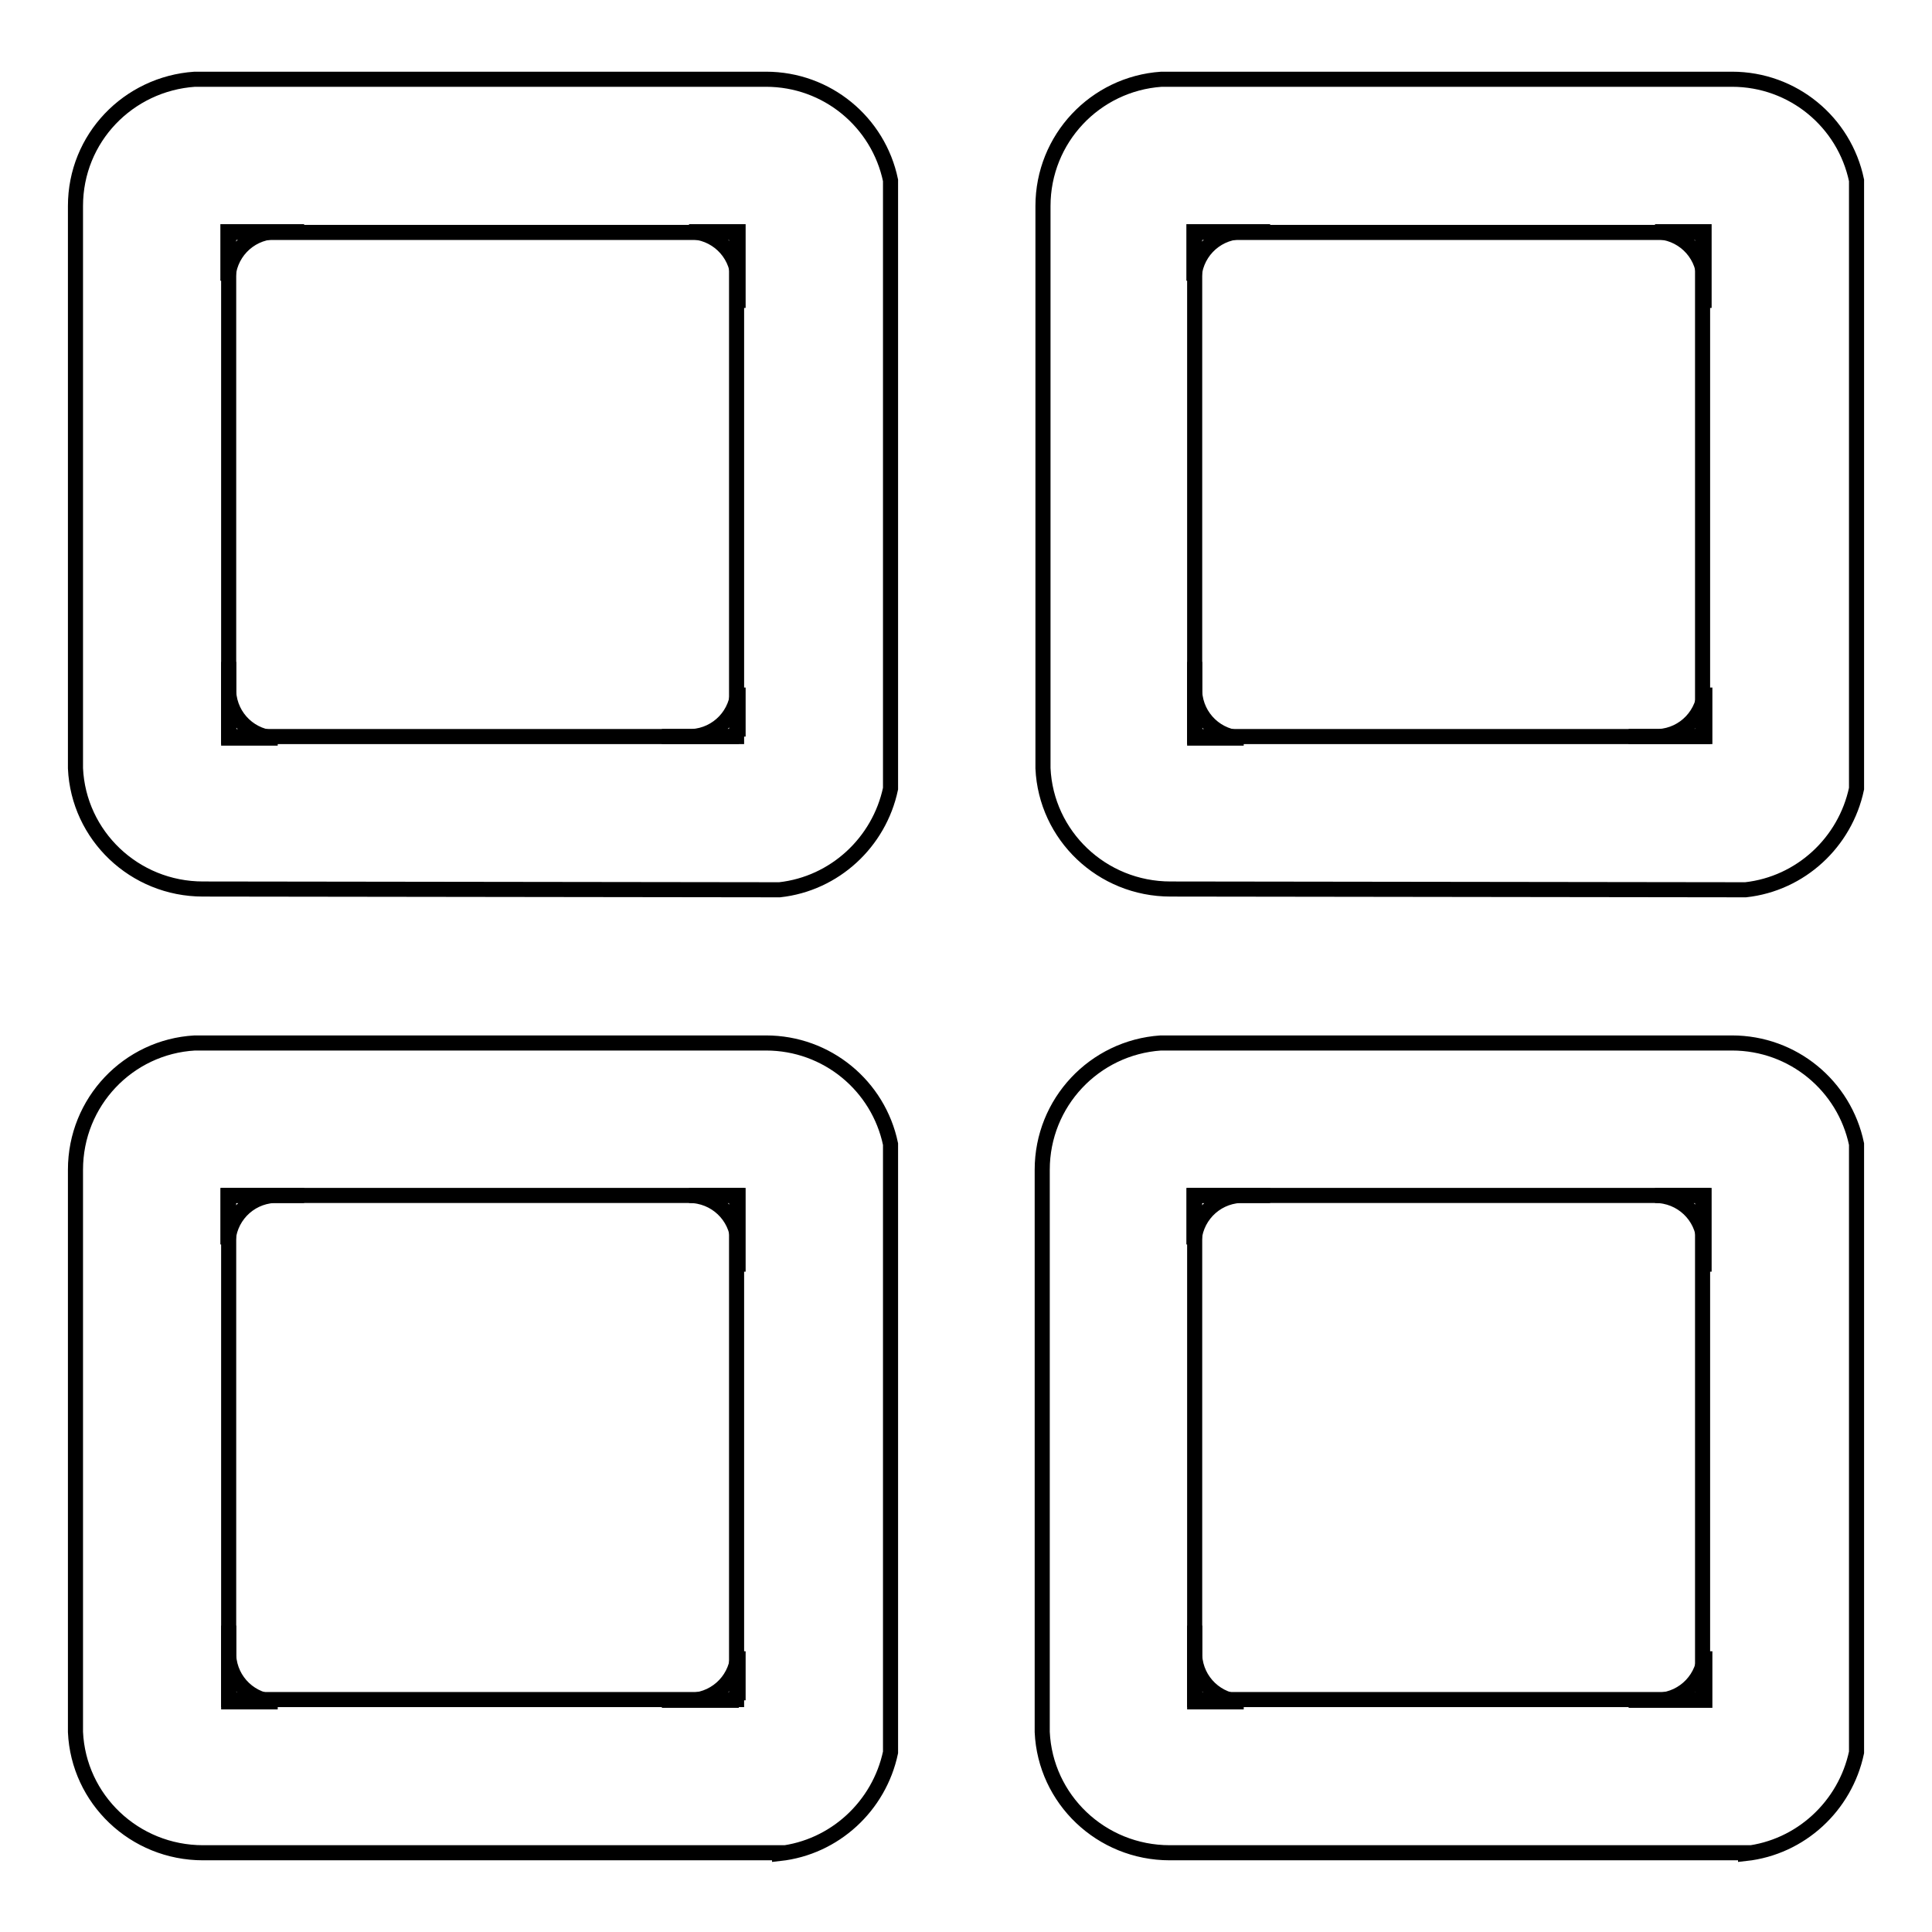
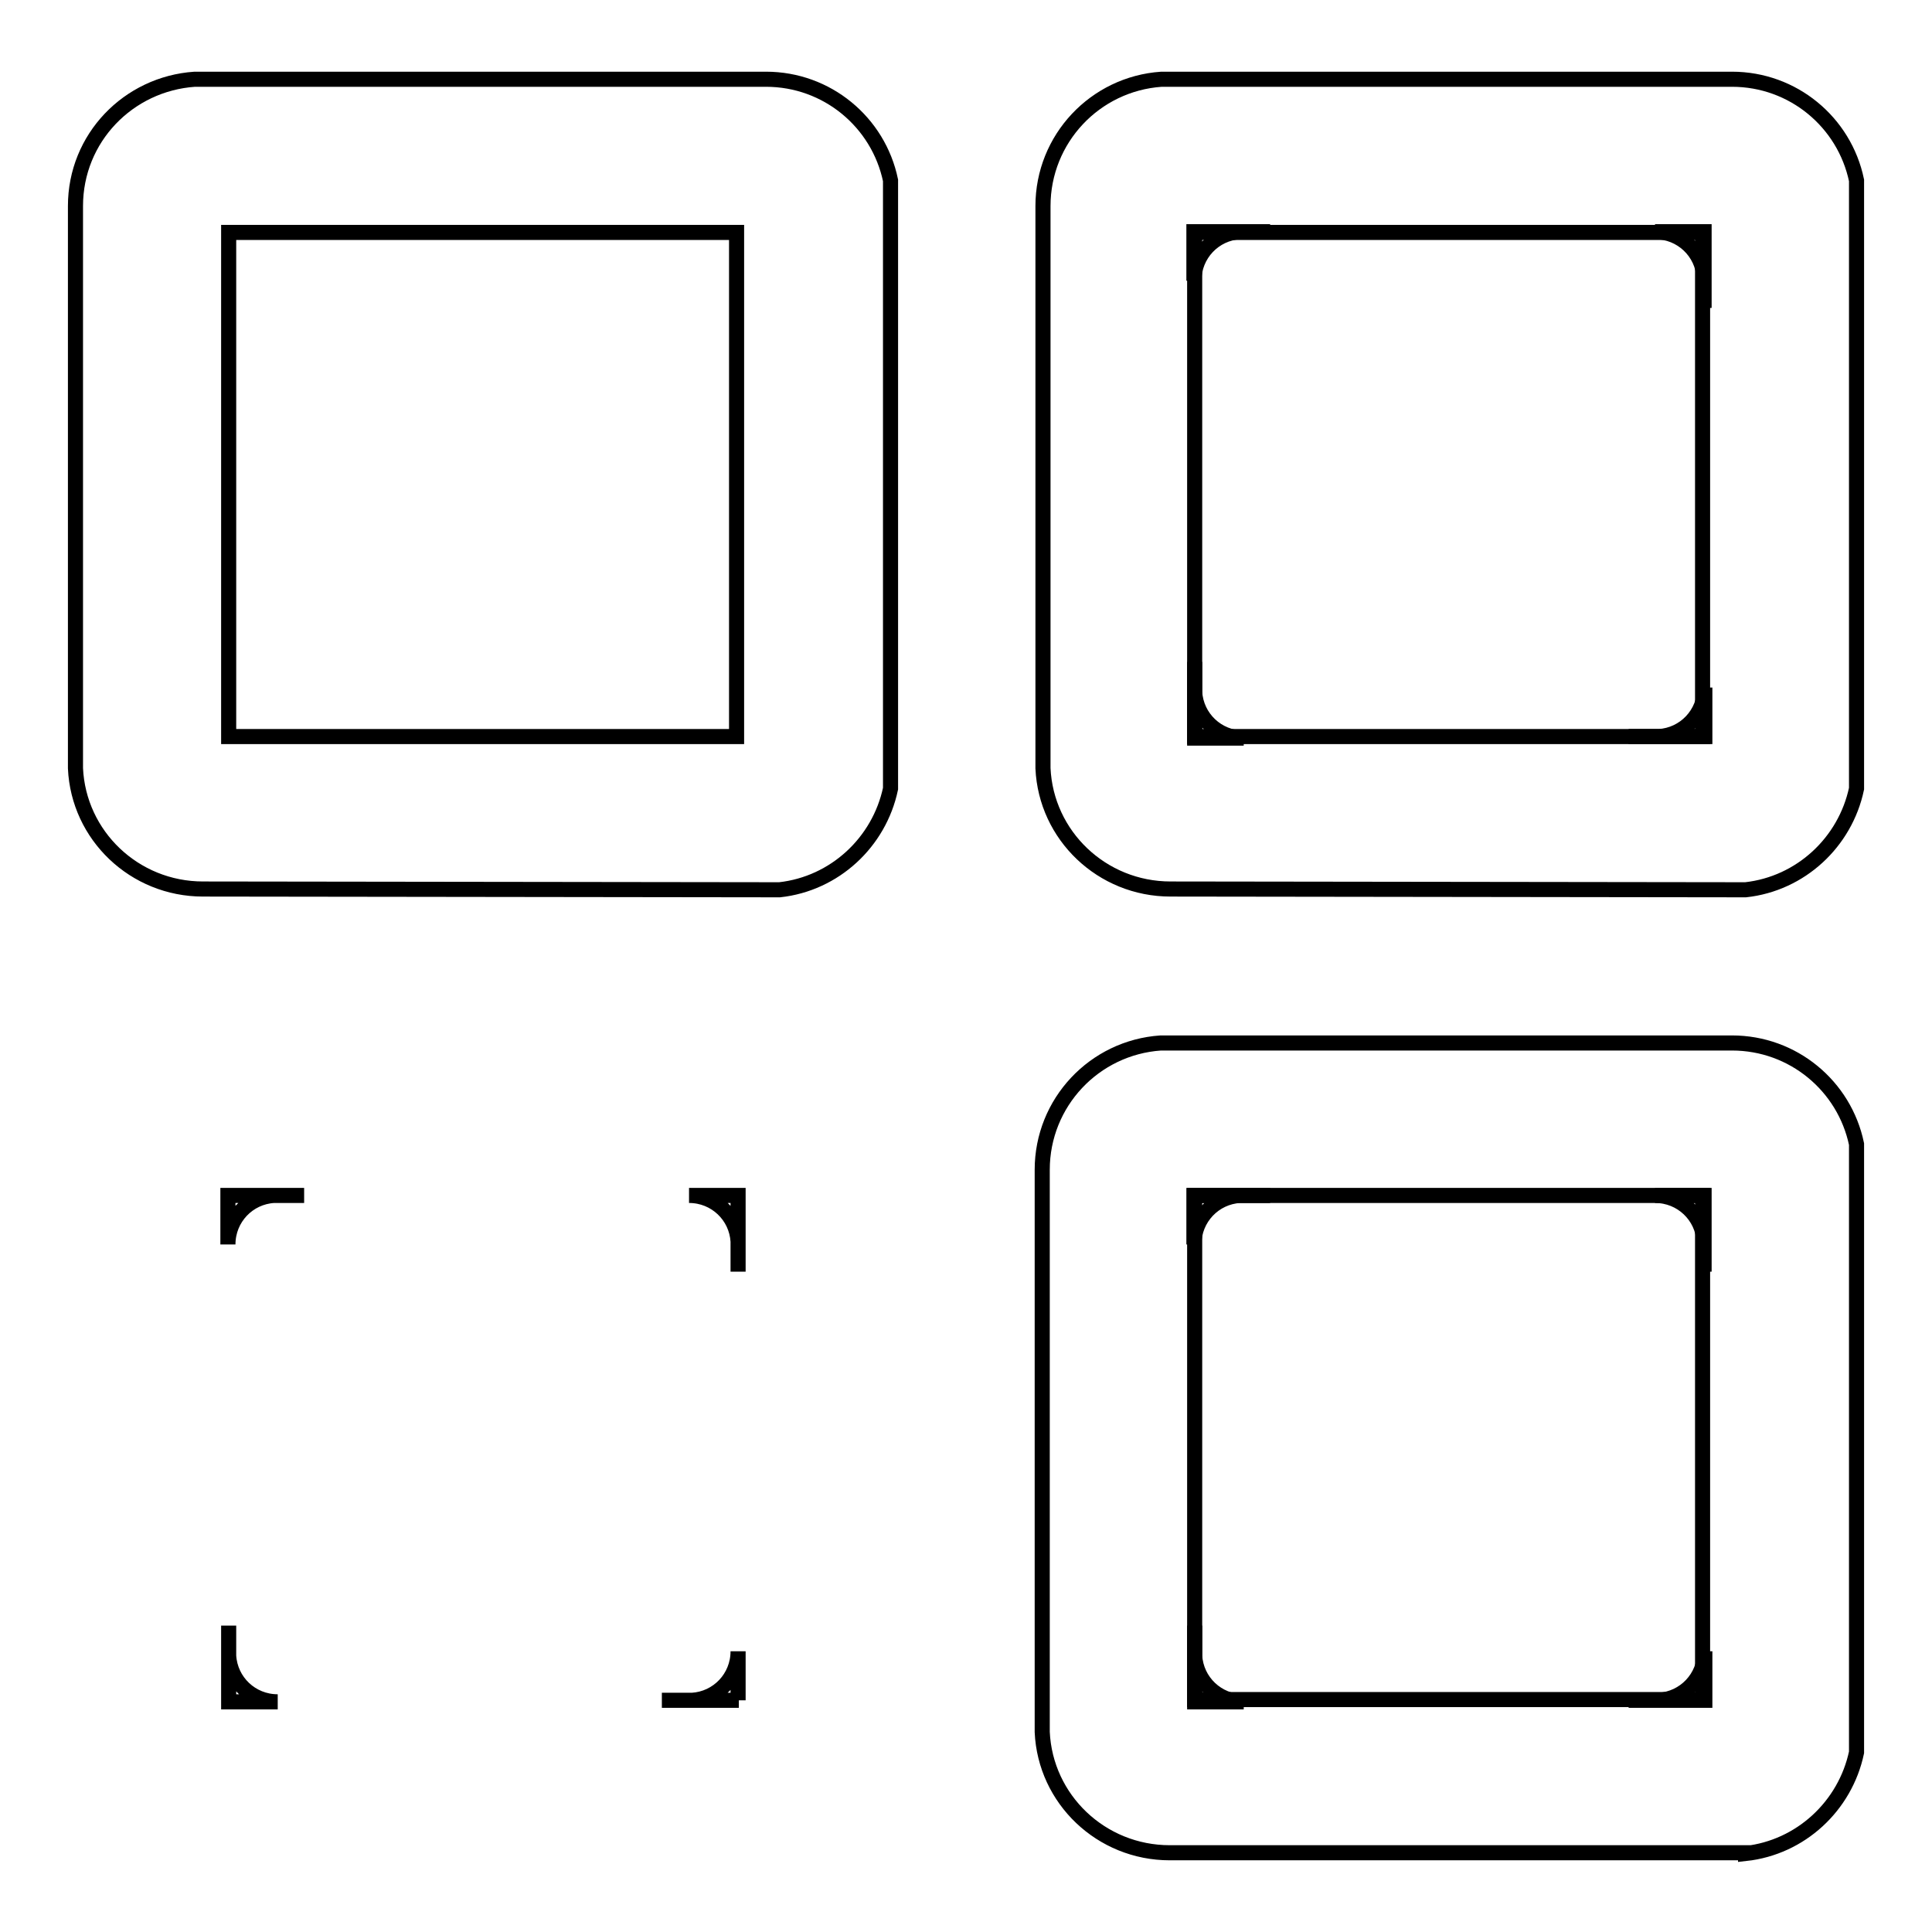
<svg xmlns="http://www.w3.org/2000/svg" version="1.1" x="0px" y="0px" viewBox="0 0 256 256" enable-background="new 0 0 256 256" xml:space="preserve">
  <g>
    <path stroke-width="2" fill-opacity="0" stroke="#000000" d="M103.3,117.9c7.3-0.8,13.2-6.3,14.7-13.4V23.9c-1.6-7.7-8.4-13.4-16.5-13.4h-0.1v0H87.9v0H25.8 C17,11.1,10,18.3,10,27.3v0.1h0v13.4h0v61c0.4,8.9,7.8,16,16.9,16H27v0L103.3,117.9L103.3,117.9z M30.3,97.6V30.8h67.3v66.8 L30.3,97.6L30.3,97.6z" />
-     <path stroke-width="2" fill-opacity="0" stroke="#000000" d="M97.9,97.6H87.7h4c3.4-0.2,6.1-3,6.1-6.5V97.6z M30.3,97.8V87.7v4c0.2,3.4,3,6.1,6.5,6.1H30.3L30.3,97.8z  M30.2,30.7h10.1h-4c-3.4,0.2-6.1,3-6.1,6.5V30.7z M97.8,30.7v10.1v-4c-0.2-3.4-3-6.1-6.5-6.1H97.8z" />
    <path stroke-width="2" fill-opacity="0" stroke="#000000" d="M231.3,117.9c7.3-0.8,13.2-6.3,14.7-13.4V23.9c-1.6-7.7-8.4-13.4-16.5-13.4h-0.1v0h-13.4v0h-62.1 c-8.8,0.6-15.7,7.9-15.7,16.8v0.1h0v13.4h0v61c0.4,8.9,7.8,16,16.9,16h0.1v0L231.3,117.9L231.3,117.9z M158.3,97.6V30.8h67.3v66.8 L158.3,97.6L158.3,97.6z" />
    <path stroke-width="2" fill-opacity="0" stroke="#000000" d="M225.9,97.6h-10.1h4c3.4-0.2,6.1-3,6.1-6.5V97.6z M158.3,97.8V87.7v4c0.2,3.4,3,6.1,6.5,6.1H158.3 L158.3,97.8z M158.2,30.7h10.1h-4c-3.4,0.2-6.1,3-6.1,6.5V30.7z M225.8,30.7v10.1v-4c-0.2-3.4-3-6.1-6.5-6.1H225.8z" />
-     <path stroke-width="2" fill-opacity="0" stroke="#000000" d="M103.3,245.6c7.3-0.8,13.2-6.3,14.7-13.4v-80.6c-1.6-7.7-8.4-13.4-16.5-13.4H87.9v0H25.8 C17,138.7,10,146,10,155v0.1h0v13.4h0v61c0.4,8.9,7.8,16,16.9,16H27v0H103.3z M30.3,225.2v-66.8h67.3v66.8L30.3,225.2L30.3,225.2z" />
    <path stroke-width="2" fill-opacity="0" stroke="#000000" d="M97.9,225.3H87.7h4c3.4-0.2,6.1-3,6.1-6.5V225.3z M30.3,225.5v-10.1v4c0.2,3.4,3,6.1,6.5,6.1H30.3z  M30.2,158.4h10.1h-4c-3.4,0.2-6.1,3-6.1,6.5V158.4z M97.8,158.4v10.1v-4c-0.2-3.4-3-6.1-6.5-6.1H97.8z" />
    <path stroke-width="2" fill-opacity="0" stroke="#000000" d="M231.3,245.6c7.3-0.8,13.2-6.3,14.7-13.4v-80.6c-1.6-7.7-8.4-13.4-16.5-13.4h-13.6v0h-62.1 c-8.8,0.6-15.7,7.9-15.7,16.8v0.1h0v13.4h0v61c0.4,8.9,7.8,16,16.9,16h0.1v0H231.3L231.3,245.6z M158.3,225.2v-66.8h67.3v66.8 L158.3,225.2L158.3,225.2z" />
    <path stroke-width="2" fill-opacity="0" stroke="#000000" d="M225.9,225.3h-10.1h4c3.4-0.2,6.1-3,6.1-6.5V225.3z M158.3,225.5v-10.1v4c0.2,3.4,3,6.1,6.5,6.1H158.3z  M158.2,158.4h10.1h-4c-3.4,0.2-6.1,3-6.1,6.5V158.4z M225.8,158.4v10.1v-4c-0.2-3.4-3-6.1-6.5-6.1H225.8z" />
  </g>
</svg>